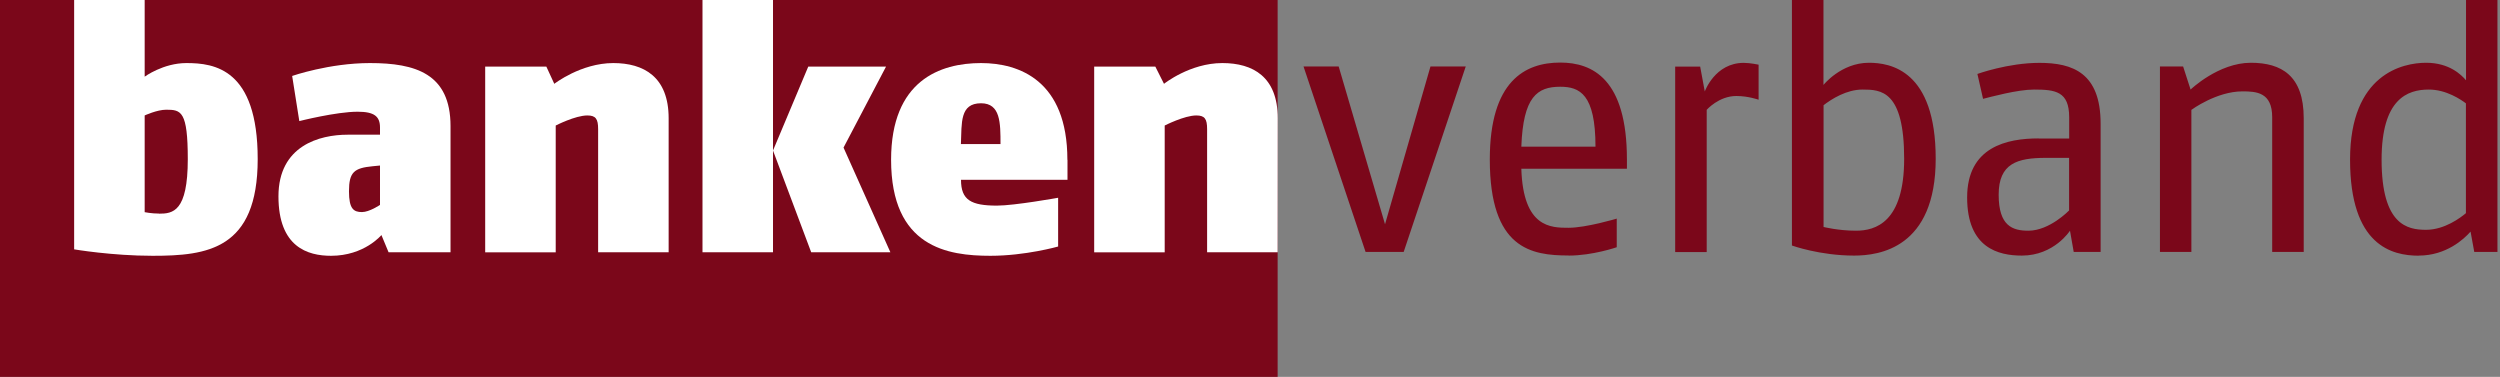
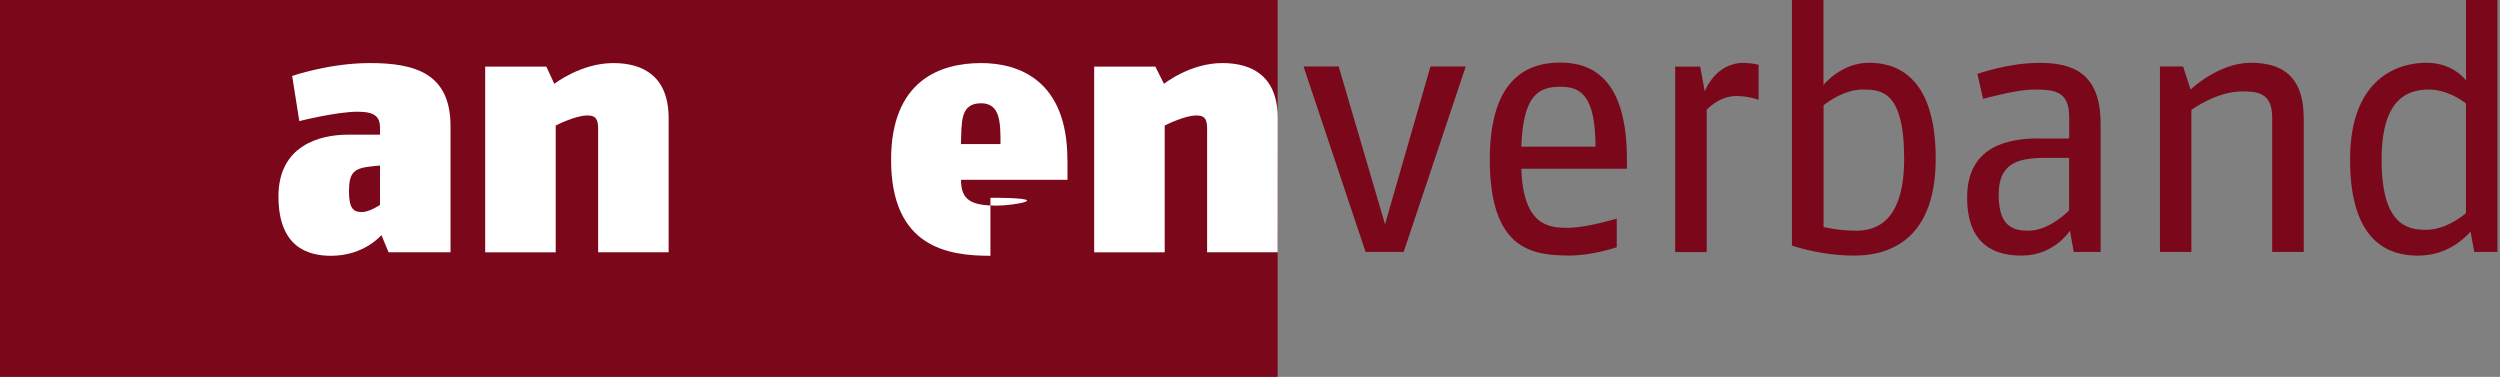
<svg xmlns="http://www.w3.org/2000/svg" width="199" height="30" viewBox="0 0 199 30" fill="none">
  <rect x="0" y="0" width="199" height="30" fill="#808080" stroke="none" />
  <g id="Ebene_1" clip-path="url(#clip0_2312_491)">
    <path id="Vector" d="M101.7 0H0V30H101.7V0Z" fill="#7B071A" />
-     <path id="Vector_2" d="M61.531 0V11.981L64.338 5.301H70.529L67.145 11.748L70.874 20.08H64.571L61.531 11.981V20.08H55.918V0H61.531Z" fill="white" />
    <path id="Vector_3" d="M101.7 20.08H96.086V10.273C96.086 9.463 95.894 9.19 95.228 9.19C94.274 9.19 92.71 9.992 92.71 9.992V20.088H87.097V5.301H91.964L92.654 6.672C92.654 6.672 94.715 5.02 97.297 5.02C99.735 5.02 101.708 6.111 101.708 9.415" fill="white" />
    <path id="Vector_4" d="M48.814 5.02C51.243 5.02 53.224 6.111 53.224 9.415V20.08H47.611V10.273C47.611 9.463 47.418 9.19 46.753 9.19C45.79 9.19 44.235 9.992 44.235 9.992V20.088H38.621V5.301H43.489L44.122 6.672C44.122 6.672 46.239 5.02 48.822 5.02" fill="white" />
-     <path id="Vector_5" d="M84.964 12.719C84.964 6.399 81.115 5.02 78.092 5.02C74.844 5.02 70.931 6.399 70.931 12.719C70.931 19.695 75.445 20.361 78.838 20.361C81.636 20.361 84.227 19.623 84.227 19.623V15.742C84.227 15.742 80.754 16.367 79.359 16.367C77.298 16.367 76.496 15.926 76.496 14.314H84.972V12.719H84.964ZM76.488 11.467C76.56 9.775 76.392 8.22 78.092 8.22C79.64 8.22 79.64 9.783 79.64 11.467H76.488Z" fill="white" />
-     <path id="Vector_6" d="M14.836 5.02C12.991 5.02 11.516 6.103 11.516 6.103V0H5.902V19.848C5.902 19.848 8.902 20.361 12.149 20.361C16.504 20.361 20.513 19.856 20.513 12.662C20.513 5.469 17.057 5.02 14.844 5.02H14.836ZM12.663 17.001C12.069 17.001 11.516 16.889 11.516 16.889V9.19C11.516 9.19 12.502 8.733 13.232 8.733C14.419 8.733 14.948 8.845 14.948 12.67C14.948 16.857 13.761 17.009 12.655 17.009L12.663 17.001Z" fill="white" />
+     <path id="Vector_5" d="M84.964 12.719C84.964 6.399 81.115 5.02 78.092 5.02C74.844 5.02 70.931 6.399 70.931 12.719C70.931 19.695 75.445 20.361 78.838 20.361V15.742C84.227 15.742 80.754 16.367 79.359 16.367C77.298 16.367 76.496 15.926 76.496 14.314H84.972V12.719H84.964ZM76.488 11.467C76.56 9.775 76.392 8.22 78.092 8.22C79.64 8.22 79.64 9.783 79.64 11.467H76.488Z" fill="white" />
    <path id="Vector_7" d="M29.447 5.02C26.199 5.02 23.256 6.046 23.256 6.046L23.825 9.639C23.825 9.639 26.768 8.893 28.468 8.893C29.791 8.893 30.248 9.262 30.248 10.152V10.722H27.666C25.445 10.722 22.165 11.588 22.165 15.63C22.165 19.671 24.499 20.361 26.351 20.361C29.006 20.361 30.361 18.709 30.361 18.709L30.93 20.08H35.862V10.04C35.862 5.854 33.063 5.02 29.447 5.02ZM30.248 16.311C30.248 16.311 29.406 16.881 28.813 16.881C28.147 16.881 27.779 16.624 27.779 15.229C27.779 13.689 28.195 13.376 29.671 13.232L30.248 13.176V16.311Z" fill="white" />
    <path id="Vector_8" d="M111.732 20.056L116.672 5.293H113.865L110.248 17.851L106.559 5.293H103.761L108.701 20.056H111.732ZM124.859 20.345C126.784 20.345 128.693 19.679 128.693 19.679V17.402C128.693 17.402 126.263 18.131 124.859 18.131C123.456 18.131 121.243 18.131 121.098 13.432H129.503V12.694C129.503 6.303 126.776 4.98 124.194 4.98C121.395 4.98 118.588 6.447 118.588 12.694C118.588 19.824 121.908 20.337 124.859 20.337M124.194 6.905C125.741 6.905 127.001 7.49 127.001 11.676H121.098C121.243 7.707 122.357 6.905 124.194 6.905ZM162.269 11.018C159.759 11.018 156.584 11.684 156.584 15.718C156.584 19.751 159.086 20.345 160.938 20.345C163.512 20.345 164.771 18.364 164.771 18.364L165.068 20.056H167.209V9.848C167.209 5.806 164.996 5.004 162.341 5.004C159.831 5.004 157.401 5.886 157.401 5.886L157.851 7.867C158.436 7.723 160.577 7.129 161.908 7.129C163.608 7.129 164.707 7.273 164.707 9.334V11.027H162.277L162.269 11.018ZM164.699 16.752C164.699 16.752 163.151 18.364 161.459 18.364C160.2 18.364 159.094 17.995 159.094 15.501C159.094 13.007 160.569 12.566 162.855 12.566H164.699V16.752ZM174.442 8.741C174.442 8.741 176.431 7.273 178.5 7.273C179.607 7.273 180.866 7.346 180.866 9.326V20.056H183.376V9.407C183.376 6.022 181.604 4.996 179.166 4.996C176.584 4.996 174.37 7.129 174.37 7.129L173.777 5.293H171.932V20.056H174.434V8.741H174.442ZM192.526 20.345C194.731 20.345 196.142 19.022 196.656 18.436L196.952 20.056H198.797V0H196.295V6.391C195.918 5.95 194.964 4.996 193.119 4.996C191.275 4.996 187.065 5.878 187.065 12.71C187.065 19.543 190.393 20.353 192.534 20.353M193.336 7.129C194.731 7.129 195.91 7.939 196.287 8.228V16.969C195.846 17.338 194.587 18.292 193.111 18.292C191.636 18.292 189.575 17.923 189.575 12.71C189.575 7.859 191.636 7.129 193.336 7.129ZM135.854 8.741C135.854 8.741 136.816 7.642 138.211 7.642C139.174 7.642 139.984 7.939 139.984 7.939V5.148C139.984 5.148 139.318 5.004 138.797 5.004C136.511 5.004 135.701 7.281 135.701 7.281L135.333 5.301H133.344V20.064H135.854V8.749V8.741ZM154.082 12.638C154.082 5.581 150.465 4.996 148.765 4.996C146.551 4.996 145.148 6.76 145.148 6.76V0H142.638V19.543C142.638 19.543 144.851 20.345 147.586 20.345C149.575 20.345 154.082 19.759 154.082 12.63M145.148 8.38C145.814 7.867 146.992 7.129 148.252 7.129C149.727 7.129 151.571 7.201 151.571 12.638C151.571 17.706 149.286 18.364 147.738 18.364C146.335 18.364 145.156 18.067 145.156 18.067V8.372L145.148 8.38Z" fill="#7B071A" />
  </g>
  <defs>
    <clipPath id="clip0_2312_491">
      <rect width="198.789" height="30" fill="white" />
    </clipPath>
  </defs>
</svg>